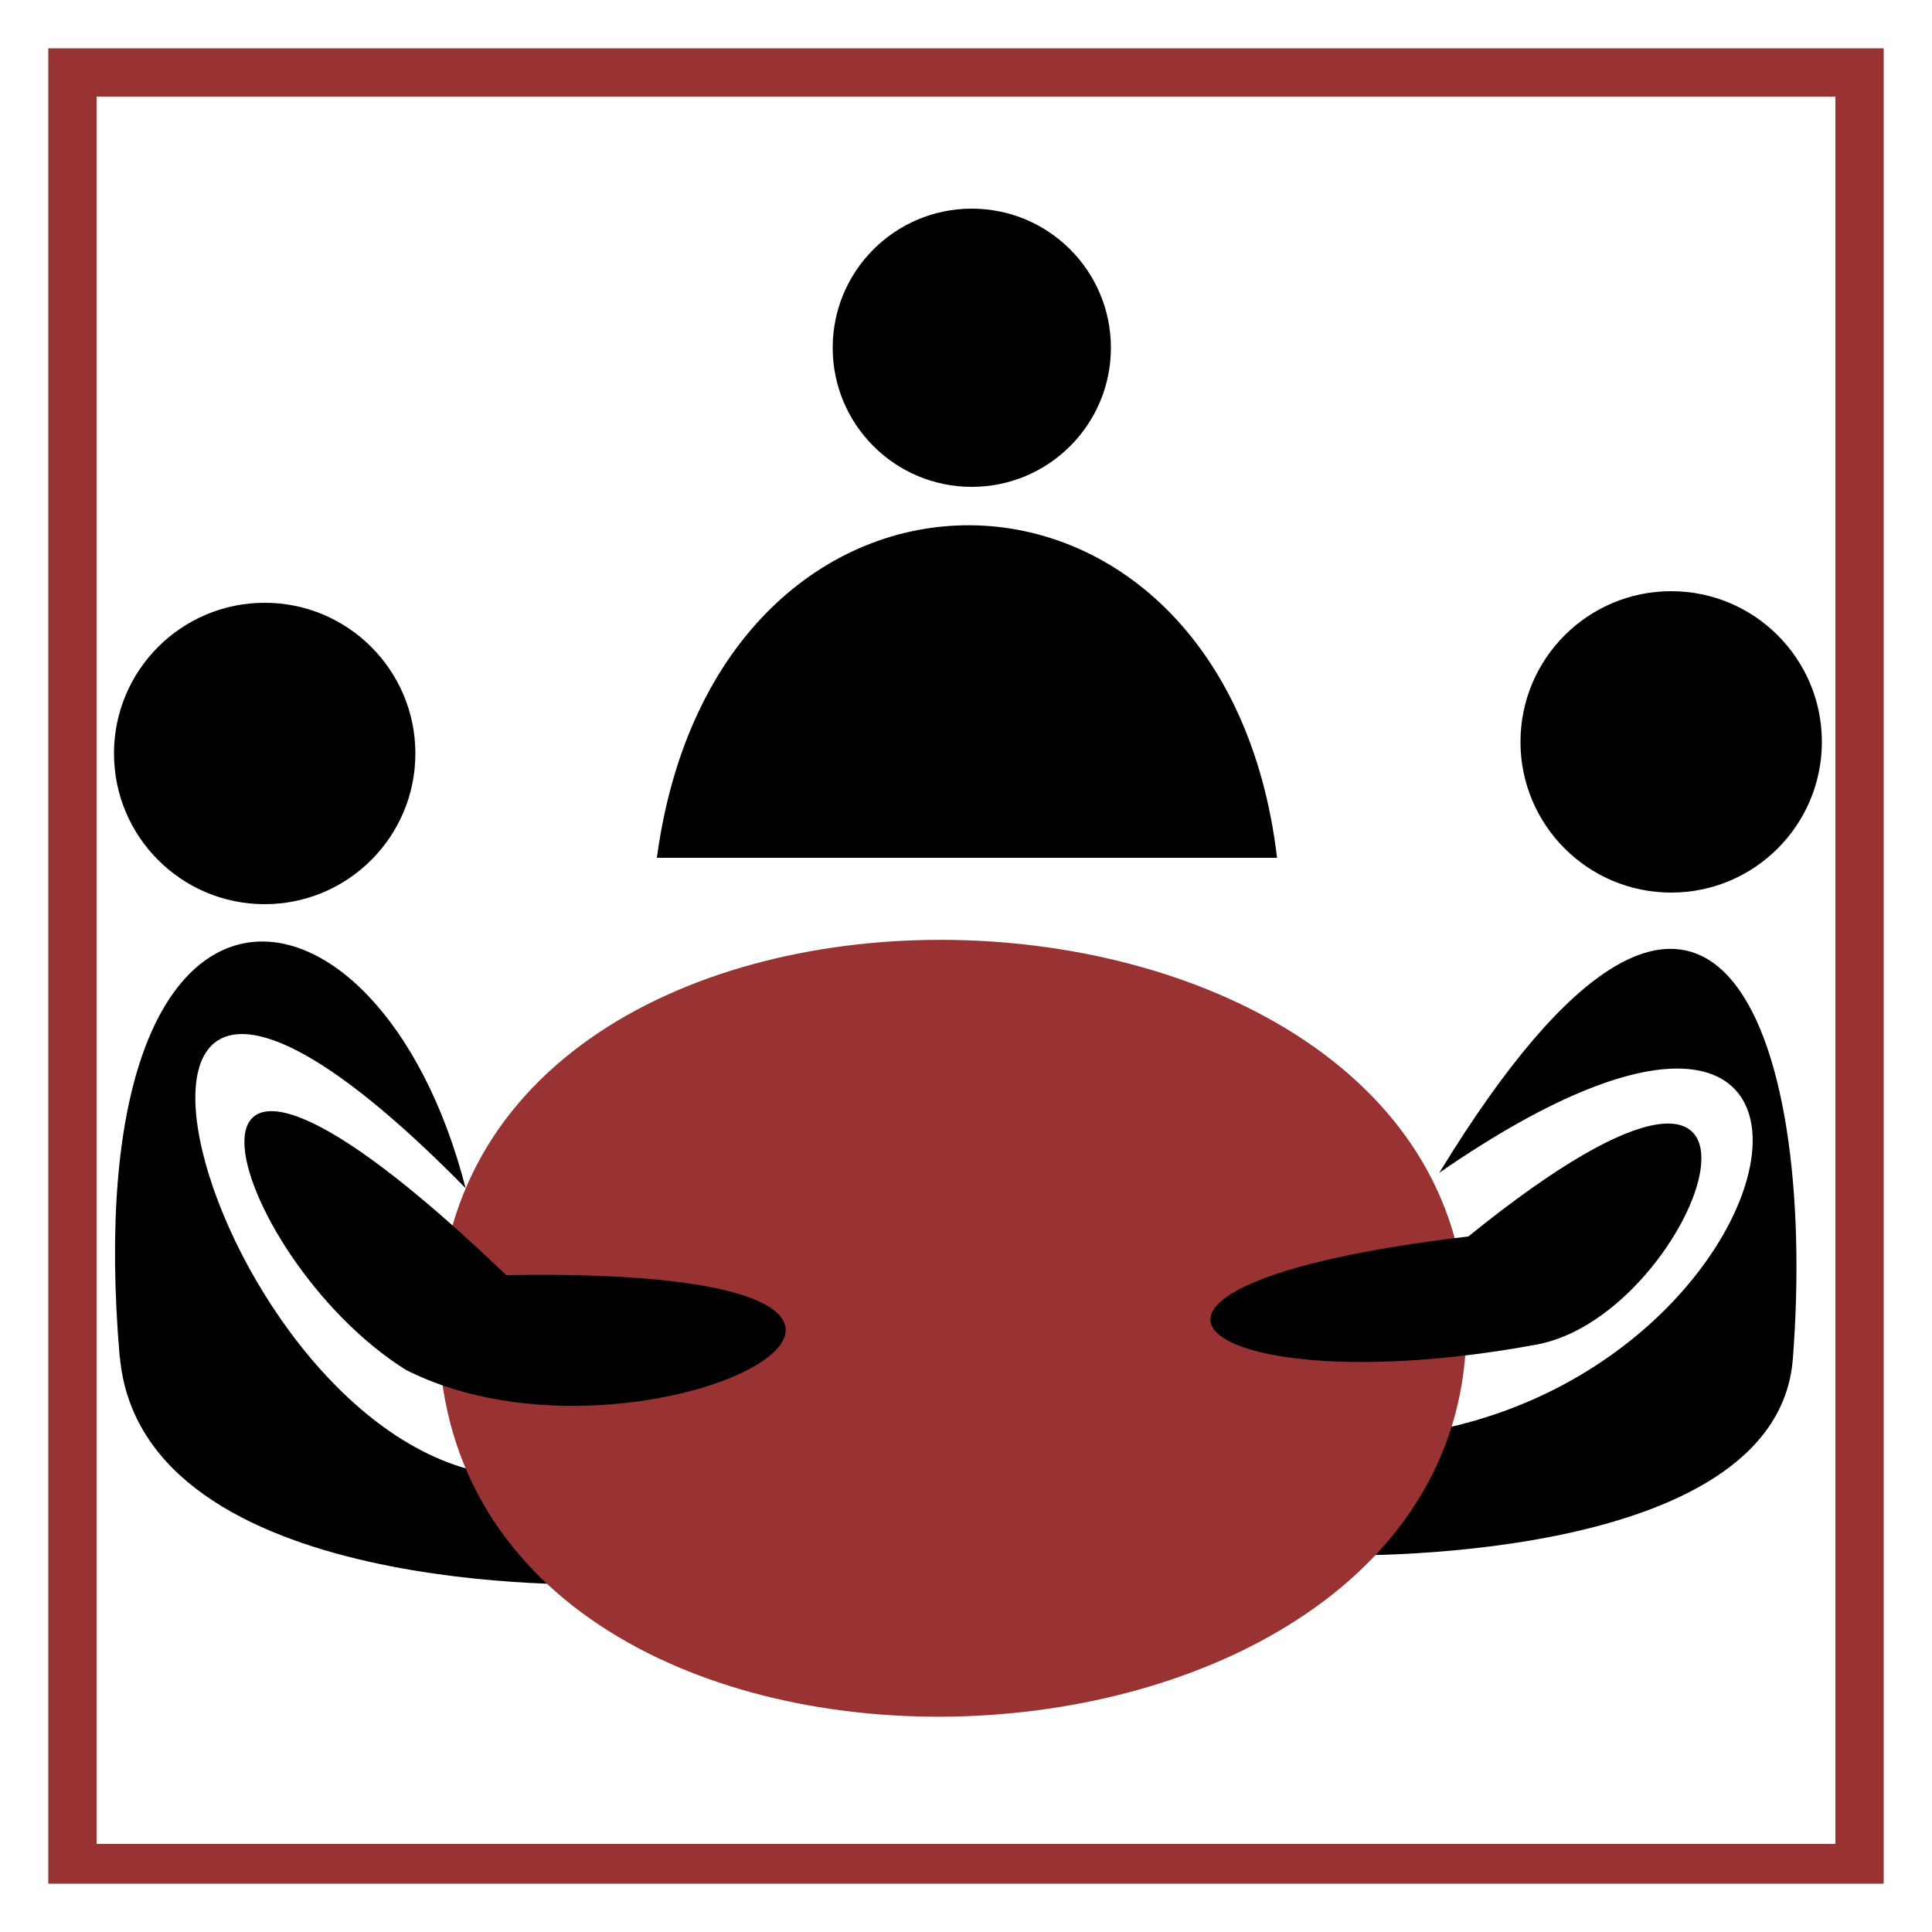
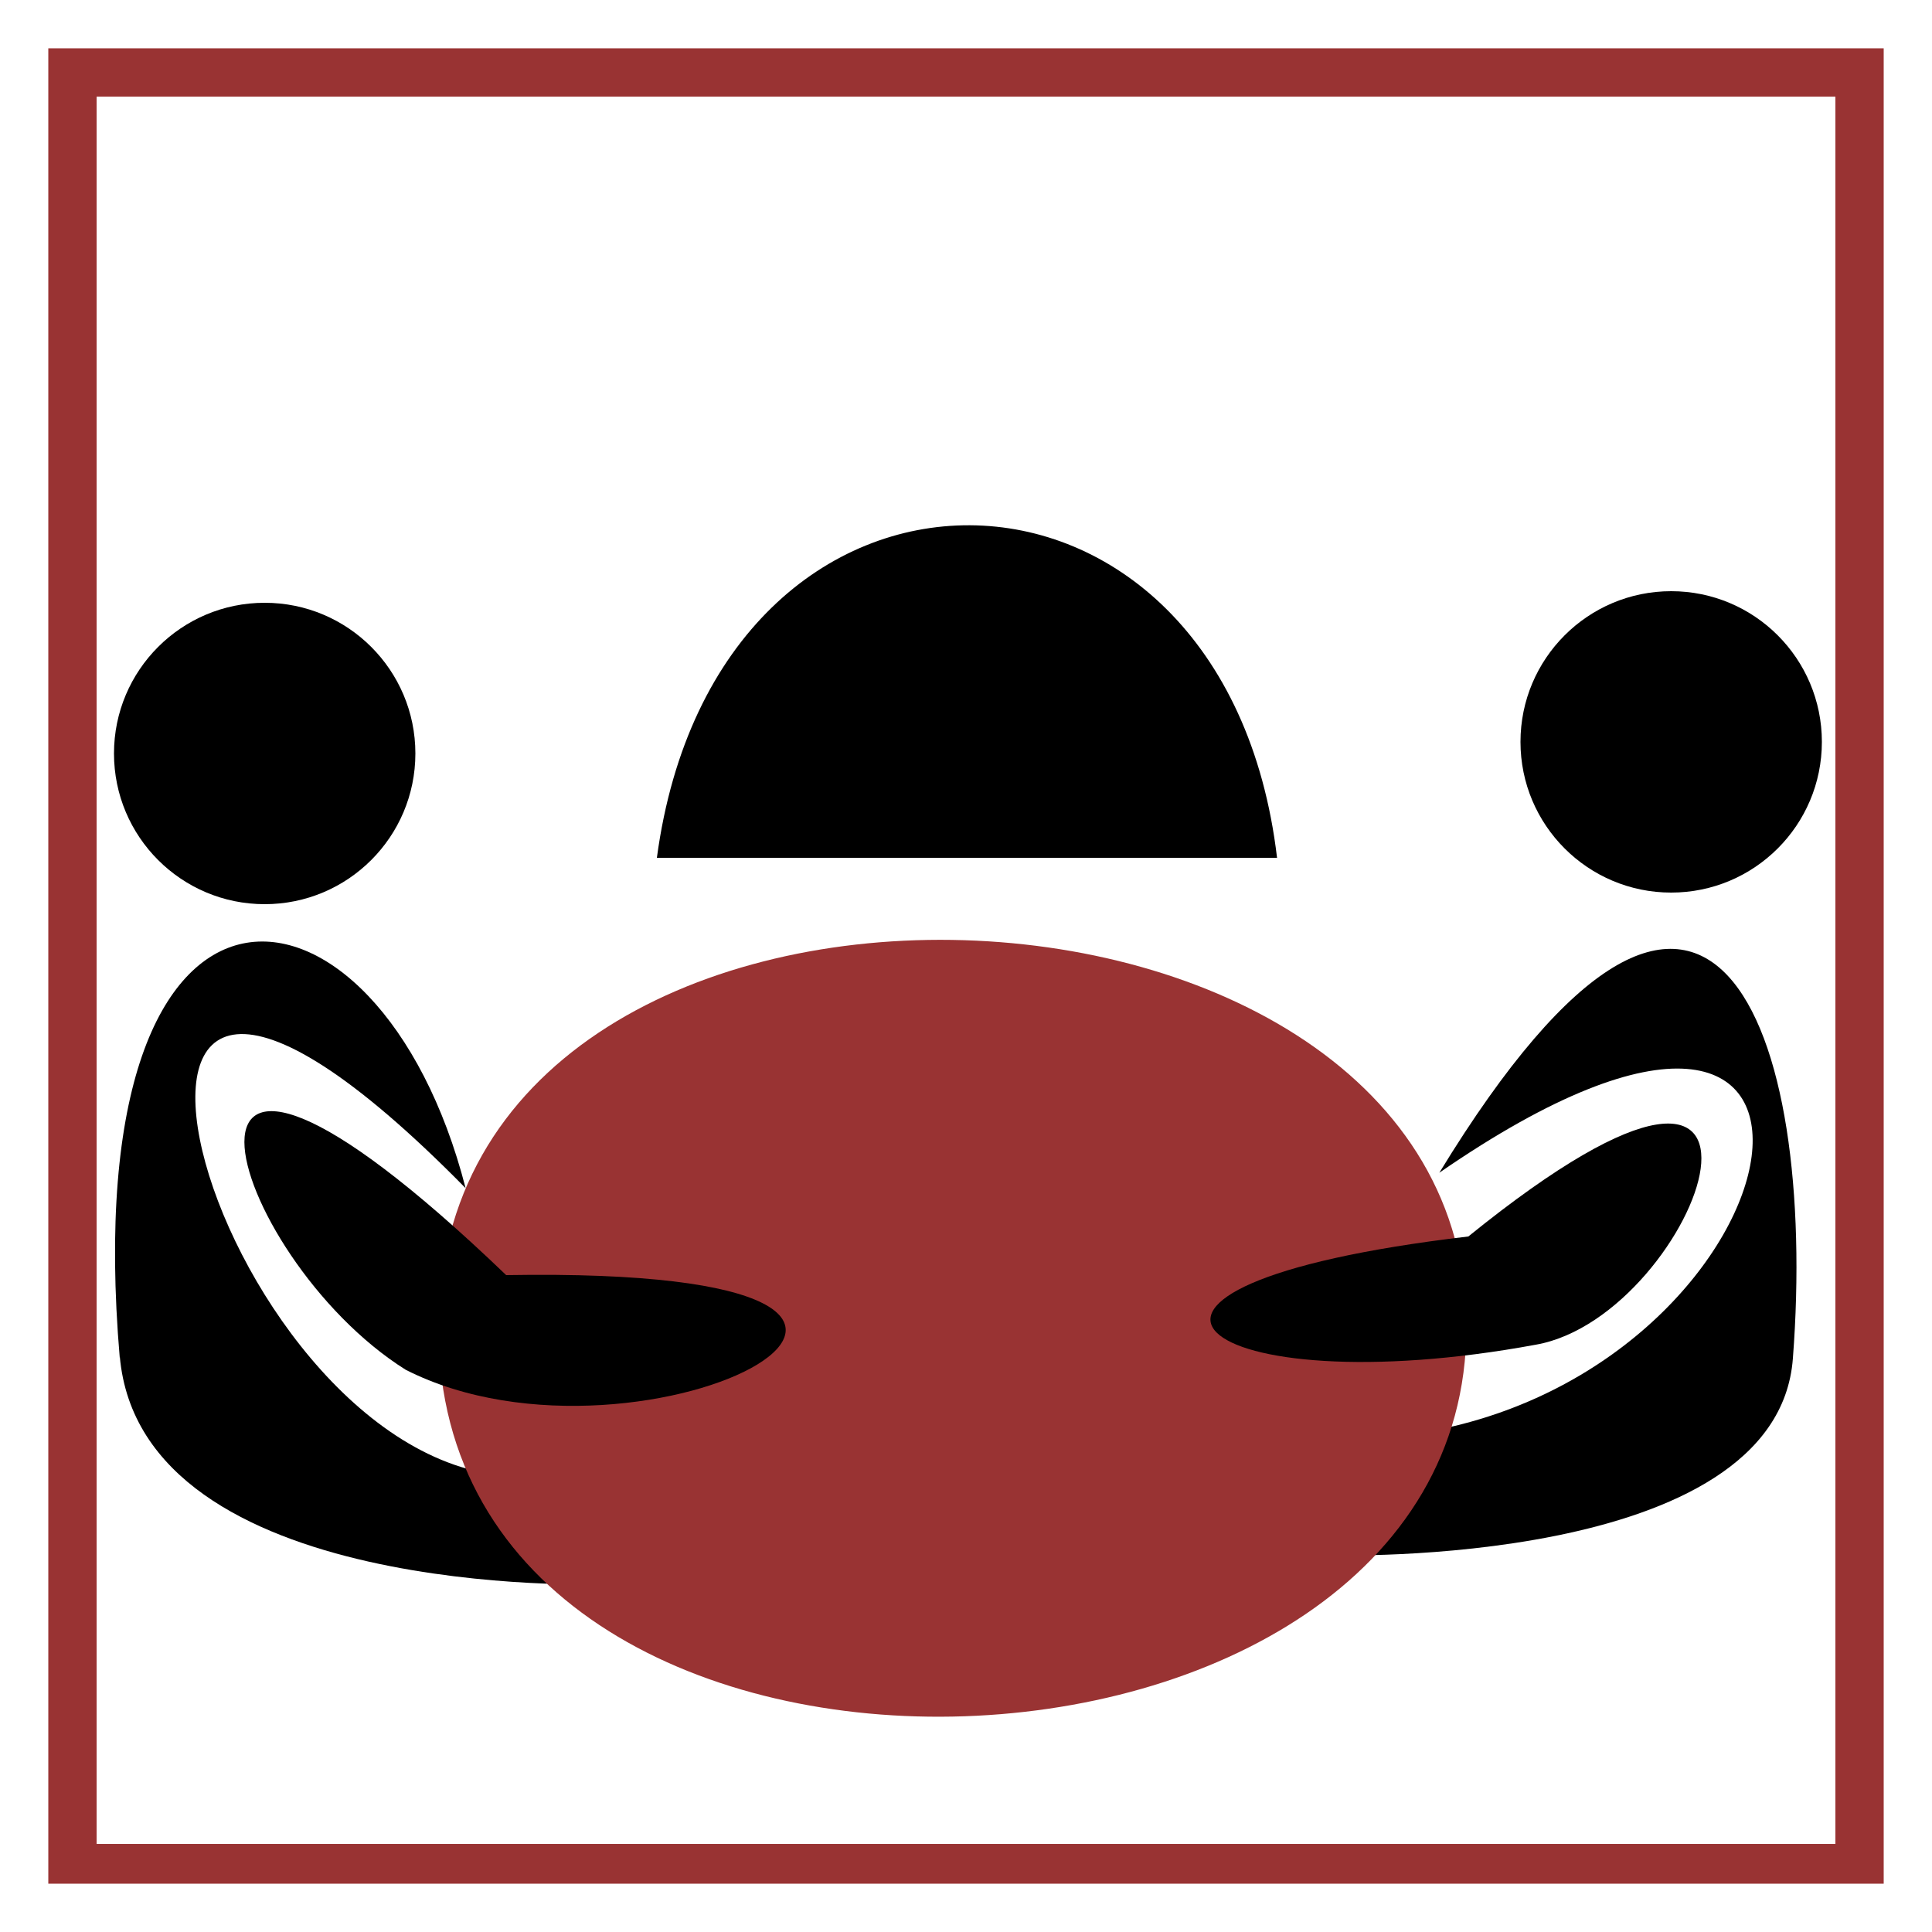
<svg xmlns="http://www.w3.org/2000/svg" xmlns:ns1="http://sodipodi.sourceforge.net/DTD/sodipodi-0.dtd" xmlns:ns2="http://www.inkscape.org/namespaces/inkscape" version="1.1" viewBox="0 0 1000 1000" id="svg899" ns1:docname="meeting 1.svg" ns2:version="0.92.2 (5c3e80d, 2017-08-06)">
  <defs id="defs903" />
  <ns1:namedview pagecolor="#ffffff" bordercolor="#666666" borderopacity="1" objecttolerance="10" gridtolerance="10" guidetolerance="10" ns2:pageopacity="0" ns2:pageshadow="2" ns2:window-width="2560" ns2:window-height="1417" id="namedview901" showgrid="true" ns2:zoom="1.27" ns2:cx="459.44882" ns2:cy="500" ns2:window-x="-8" ns2:window-y="-8" ns2:window-maximized="1" ns2:current-layer="svg899">
    <ns2:grid type="xygrid" id="grid912" />
  </ns1:namedview>
-   <path style="fill:#993333;stop-color:#000000" d="M 25 25 L 25 975 L 975 975 L 975 25 L 25 25 z M 50 50 L 950 50 L 950 954.412 L 50 954.412 L 50 50 z " id="path897" />
+   <path style="fill:#993333;stop-color:#000000" d="M 25 25 L 25 975 L 975 975 L 975 25 L 25 25 z M 50 50 L 950 50 L 950 954.412 L 50 954.412 z " id="path897" />
  <g id="g1818" transform="translate(-5,30)">
    <circle id="circle1783" r="78" cy="360" cx="142" />
    <circle id="circle1785" r="78" cy="354" cx="870" />
    <path id="path1787" d="M 67,672 C 78,798 316,790 316,790 L 269,734 C 112,725 9,344 246,585 201,410 43,393 67,673 Z" ns2:connector-curvature="0" />
    <path id="path1789" d="M 666,414 H 345 c 31,-231 294,-228 321,0 z" ns2:connector-curvature="0" />
-     <circle id="circle1791" r="72" cy="150" cx="508" />
    <path id="path1793" d="m 694,775 c 0,0 231,7 239,-102 13,-169 -42,-327 -183,-96 239,-165 194,98 -6,134 z" ns2:connector-curvature="0" />
    <path id="path1795" style="fill:#993333" d="m 764,657 c 0.4,-259 -533,-276 -532,1 0.3,277 532,258 532,-1 z" ns2:connector-curvature="0" />
    <path id="path1797" d="m 800,666 c -173,32 -256,-30 -35,-56 189,-153 120,41 35,56 z" ns2:connector-curvature="0" />
    <path id="path1799" d="M 215,679 C 339,742 559,625 267,630 69,440 121,620 215,679 Z" ns2:connector-curvature="0" />
  </g>
</svg>